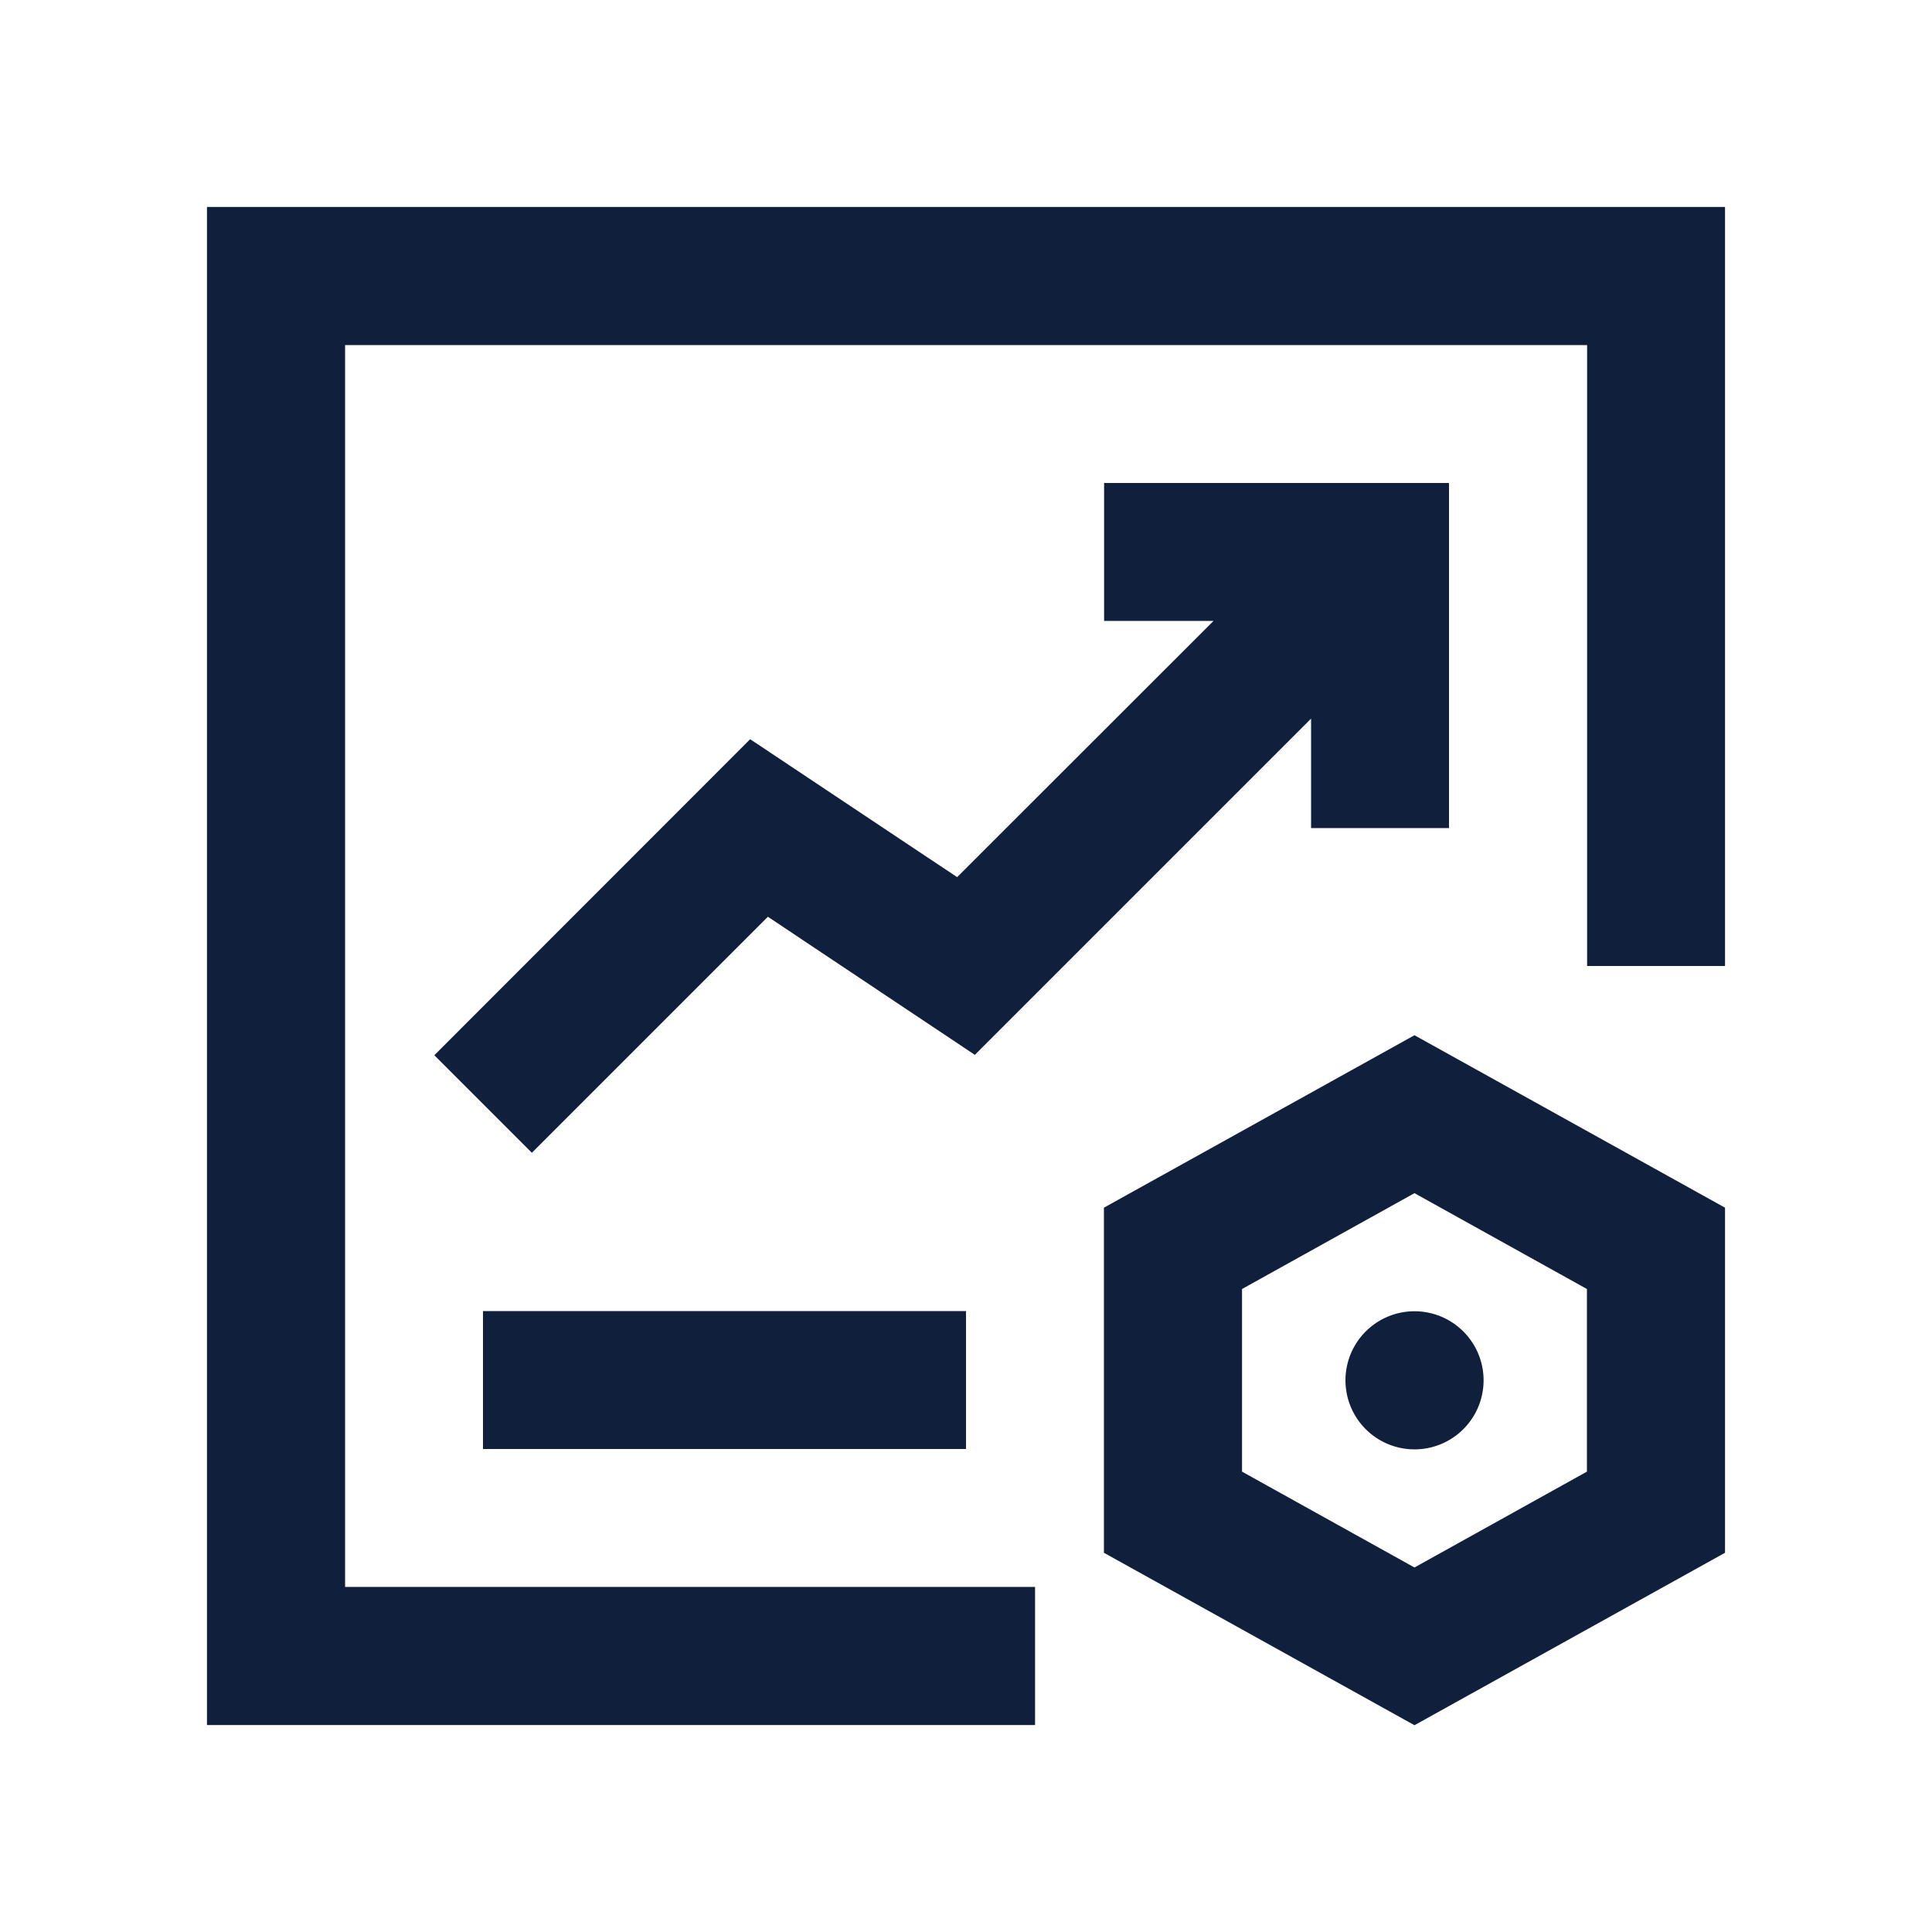
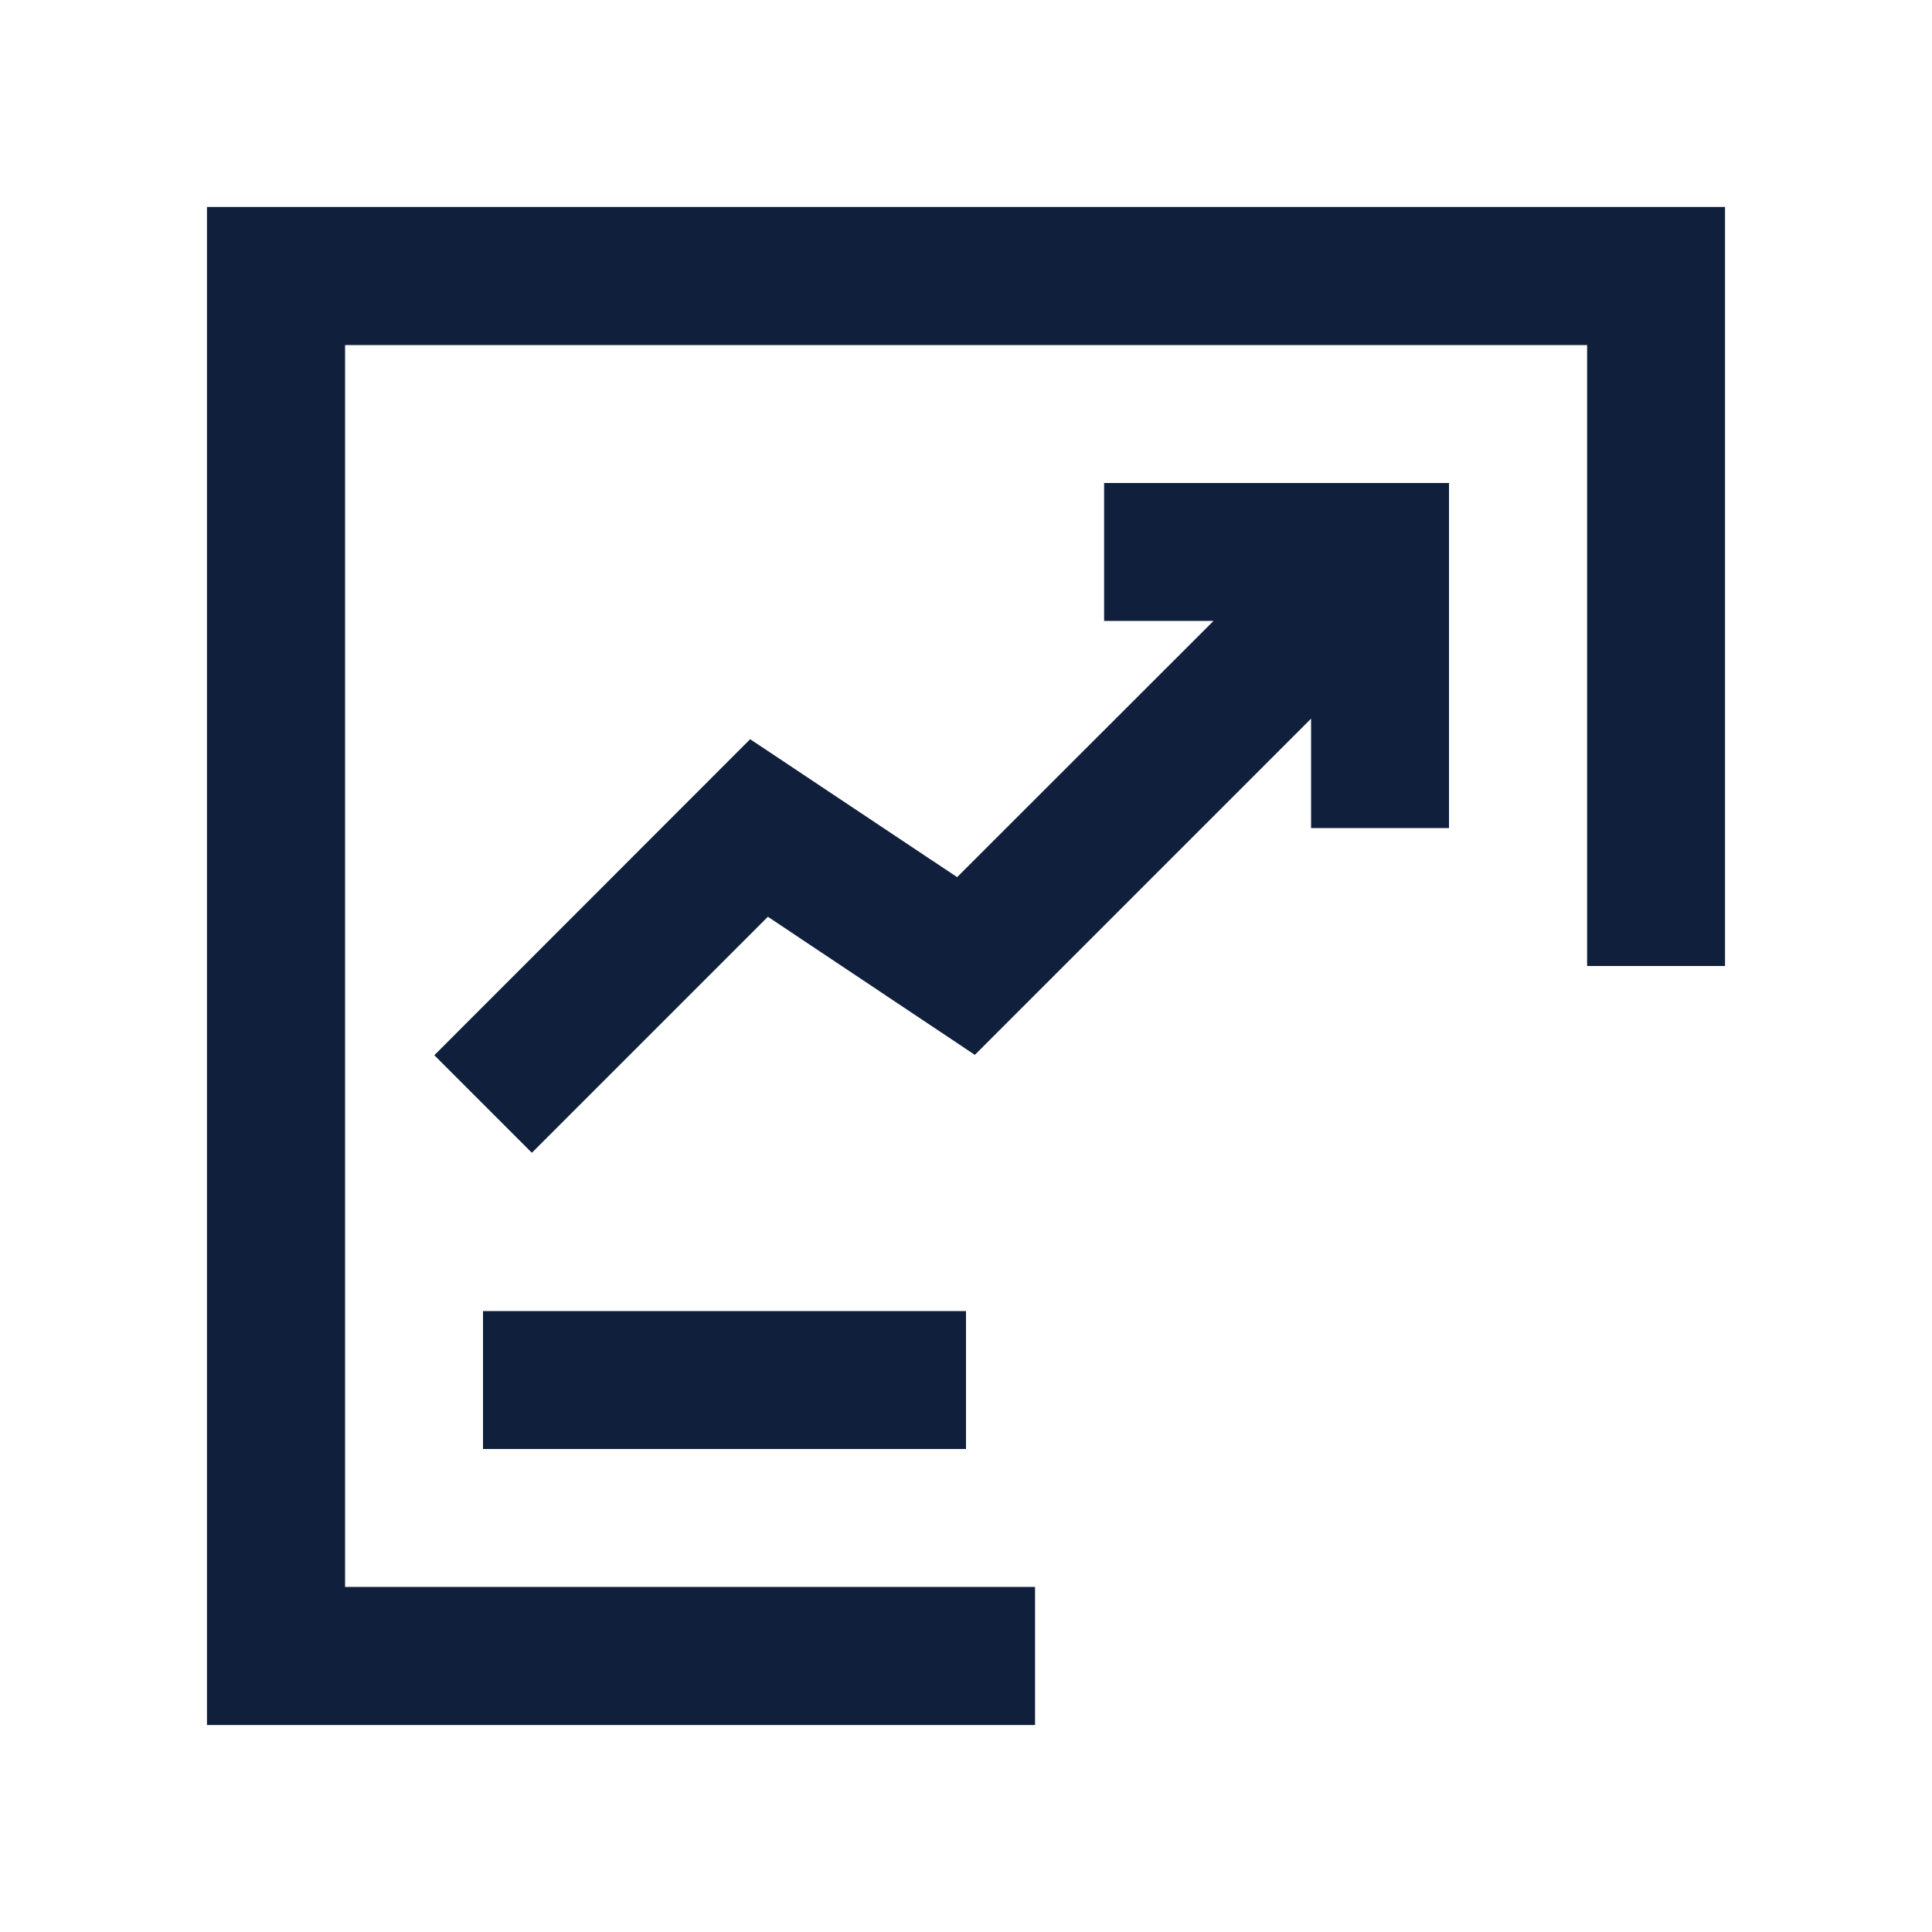
<svg xmlns="http://www.w3.org/2000/svg" width="800px" height="800px" viewBox="0 0 1024 1024" class="icon" version="1.1">
-   <path d="M585.1 640.1V823l164.6 91.4L914.3 823V640.1l-164.6-91.4-164.6 91.4z m256 139.9l-91.4 50.8-91.4-50.8v-96.8l91.4-50.8 91.4 50.8V780z" fill="#0F1F3C" />
-   <path d="M713.601 737.454a36.6 36.6 0 1 0 72.256-11.72 36.6 36.6 0 1 0-72.256 11.72Z" fill="#0F1F3C" />
  <path d="M109.7 109.7v804.6h438.9v-73.2H182.9V182.9h658.3V512h73.1V109.7z" fill="#0F1F3C" />
  <path d="M694.9 380.9v58H768V256H585.2v73.1h58L507.3 464.9l-109.7-73.1-167.4 167.5 51.7 51.7L407 485.9l109.7 73.2zM256 694.9h256V768H256z" fill="#0F1F3C" />
</svg>